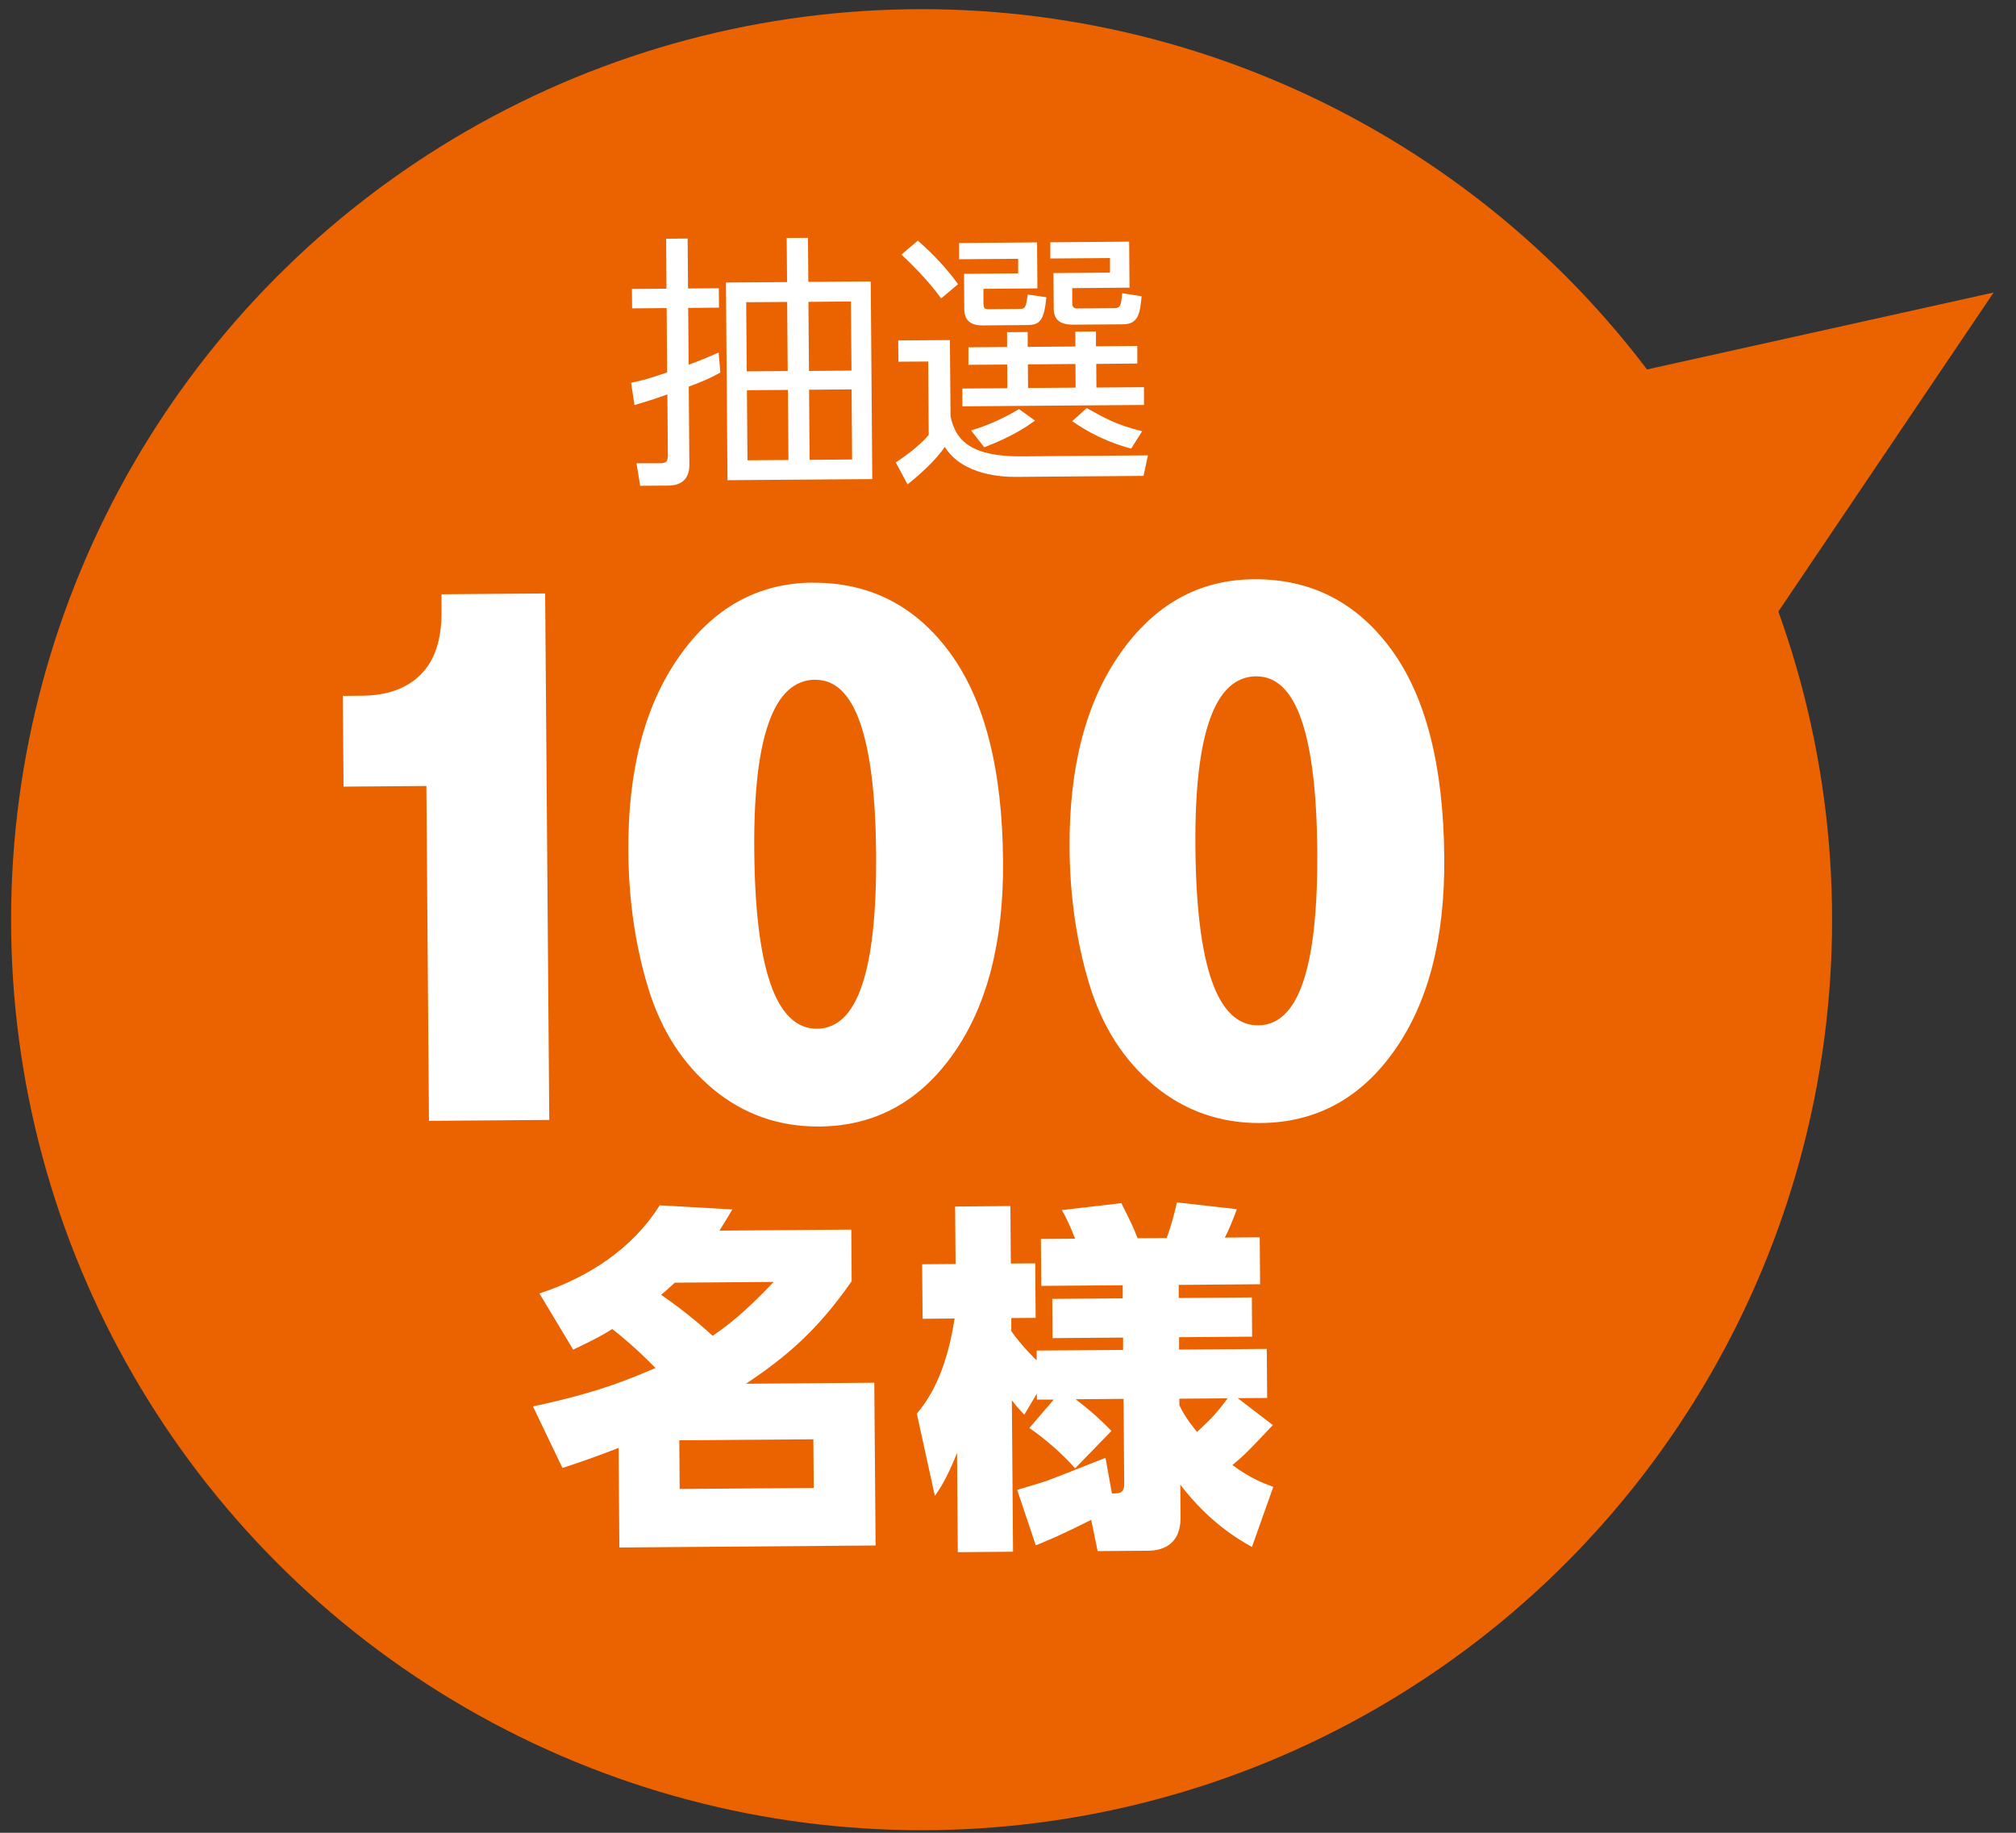
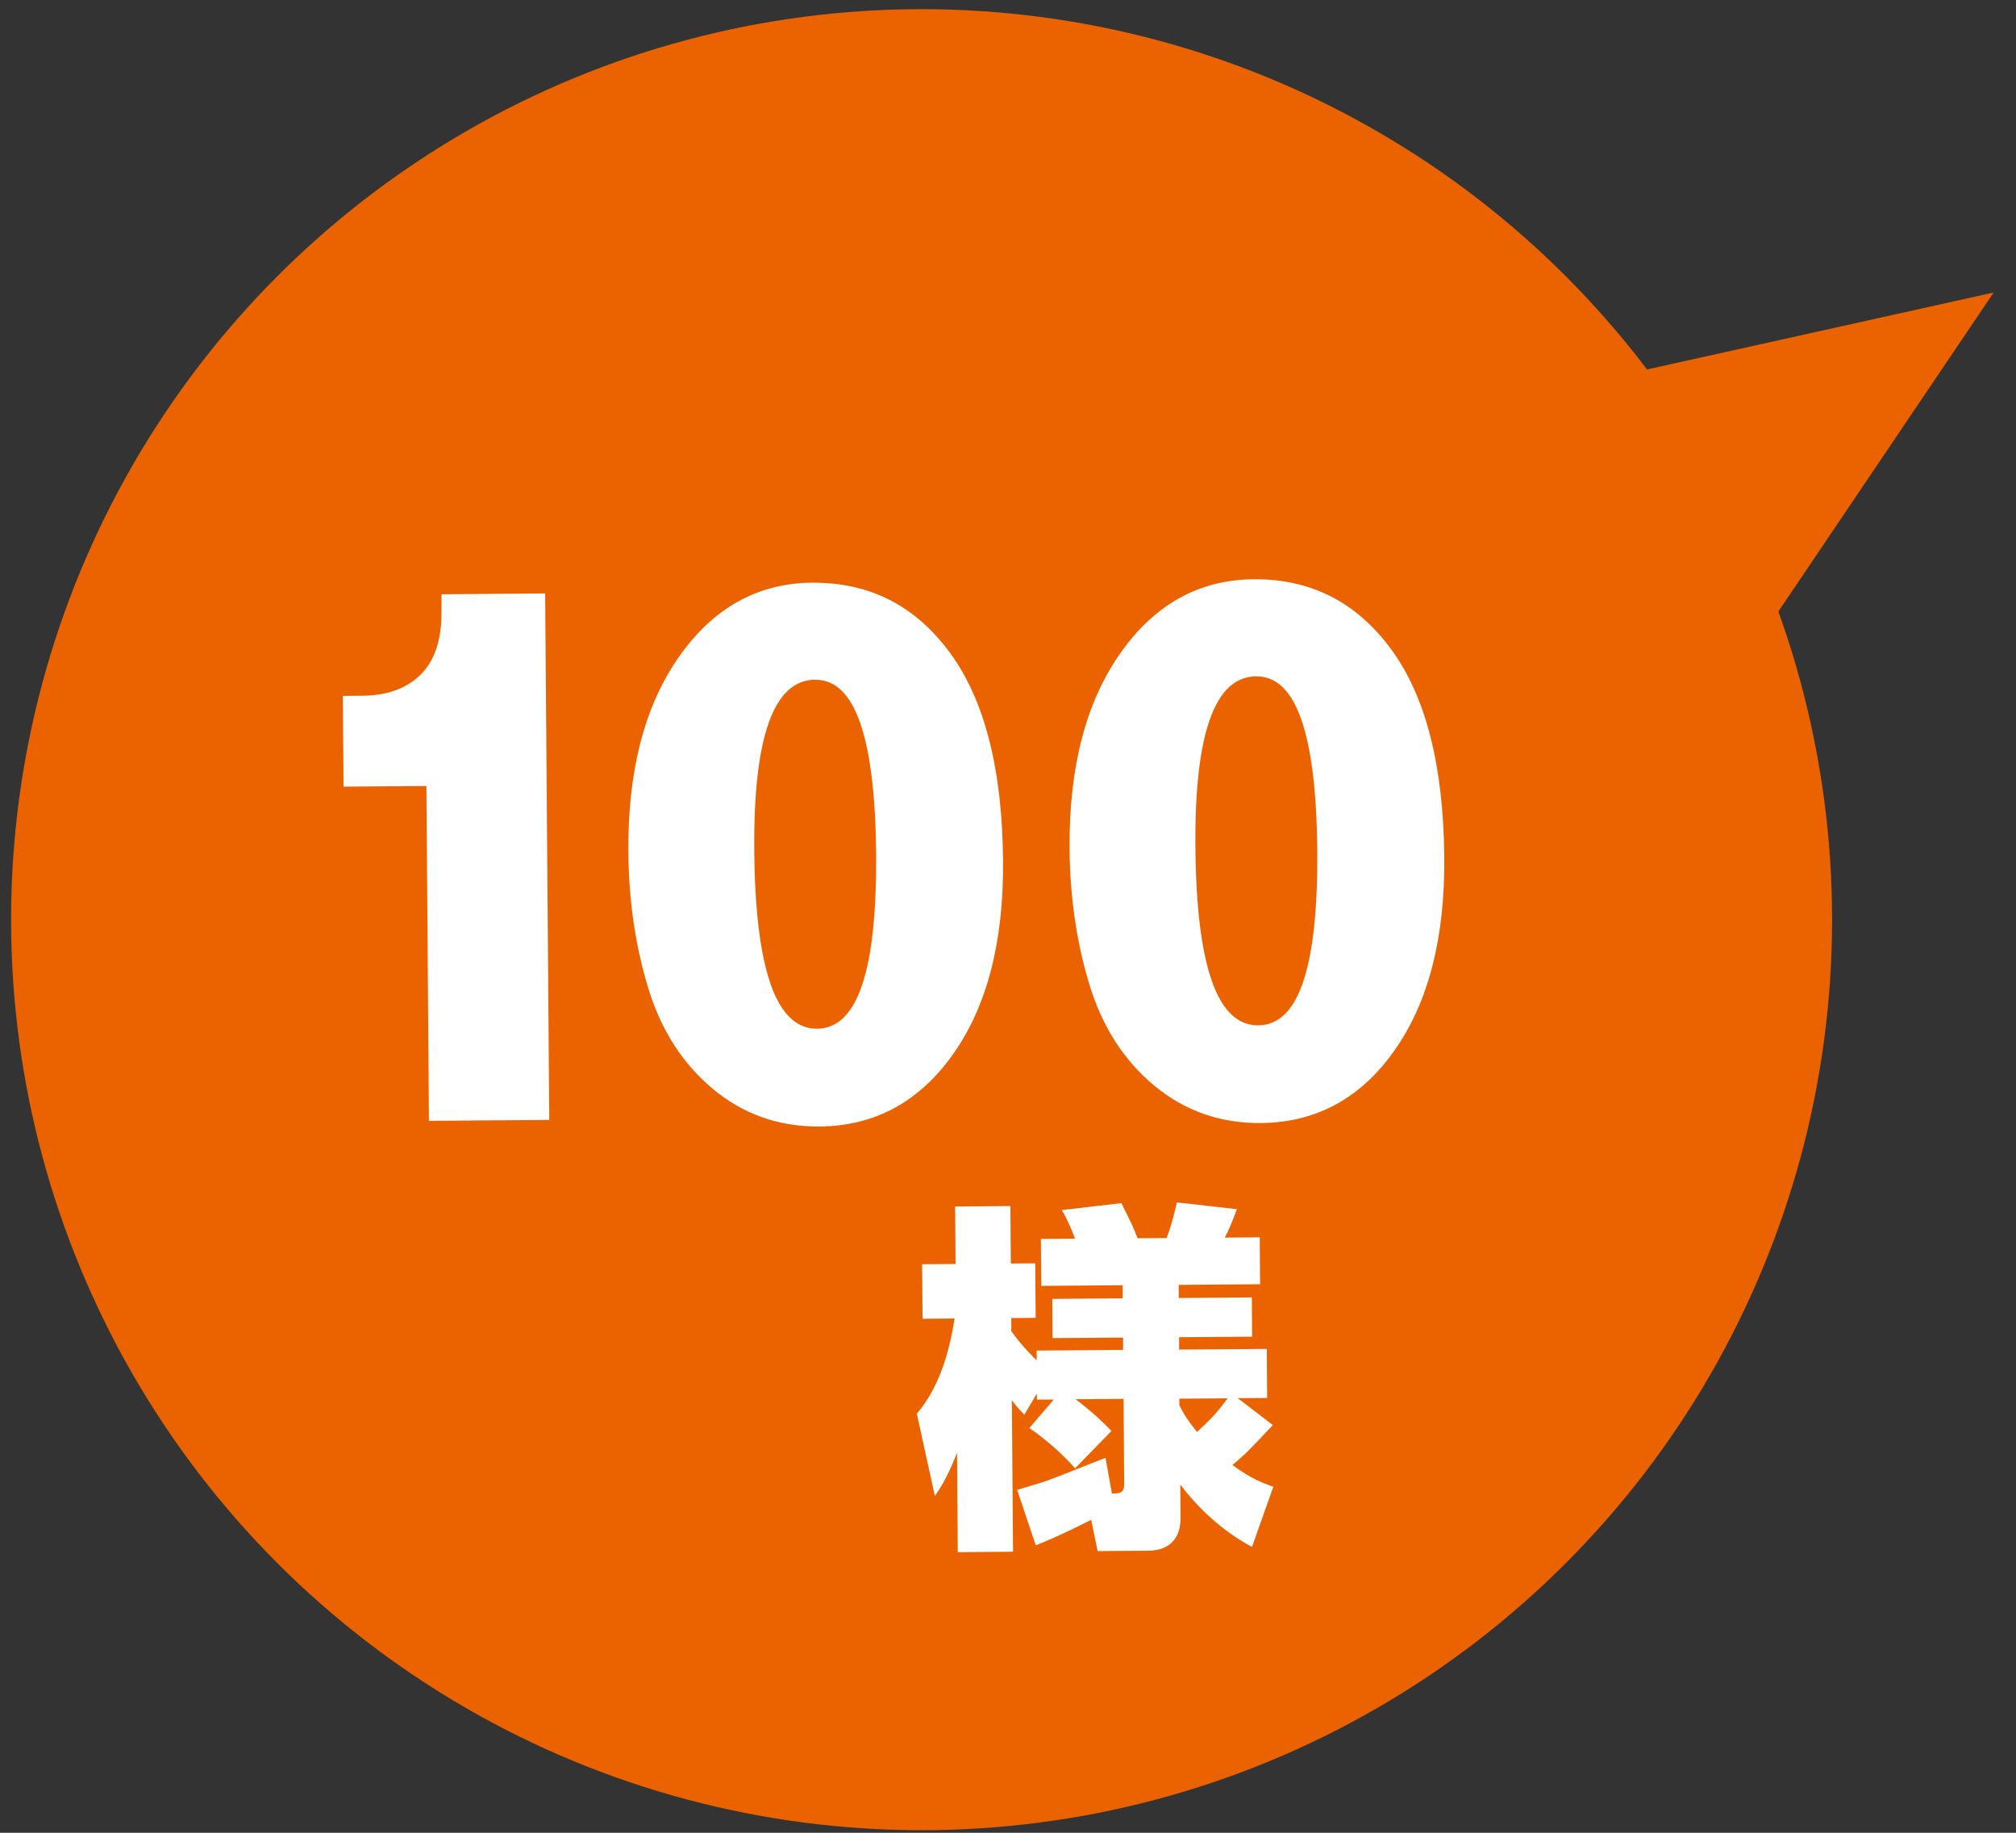
<svg xmlns="http://www.w3.org/2000/svg" id="a" width="220" height="200" viewBox="0 0 220 200">
  <rect x="0" y="0" width="220" height="200" fill="#333333" stroke="none" />
  <polygon points="174.08 41.57 217.56 31.92 191.51 70.52 174.08 41.57" style="fill:#eb6300;" />
  <circle cx="100.57" cy="100.36" r="99.36" style="fill:#eb6300;" />
  <path d="M48.17,64.85l11.32-.09.45,57.45-13.13.1-.28-36.54-9.04.07-.08-9.9,2.11-.02c2.75-.02,4.89-.8,6.41-2.33,1.52-1.53,2.27-3.8,2.25-6.82v-1.94Z" style="fill:#fff;" />
  <path d="M88.66,63.59c6.23-.05,11.23,2.5,15.01,7.65,3.78,5.15,5.72,12.73,5.79,22.74.07,8.78-1.74,15.79-5.43,21.02s-8.56,7.88-14.61,7.93c-4.42.03-8.29-1.33-11.61-4.09-3.32-2.76-5.68-6.44-7.08-11.05-1.4-4.61-2.12-9.55-2.16-14.83-.07-8.84,1.77-15.93,5.52-21.28,3.75-5.35,8.6-8.05,14.57-8.1ZM88.96,74.17c-2.27.02-3.96,1.58-5.06,4.67-1.11,3.1-1.64,7.73-1.59,13.91.05,6.52.65,11.41,1.79,14.66,1.14,3.25,2.84,4.87,5.07,4.85,2.21-.02,3.85-1.61,4.91-4.78,1.07-3.17,1.57-7.91,1.53-14.23-.05-6.38-.63-11.15-1.73-14.33-1.1-3.18-2.74-4.76-4.92-4.74Z" style="fill:#fff;" />
  <path d="M136.81,63.21c6.23-.05,11.23,2.5,15.01,7.65,3.78,5.15,5.71,12.73,5.79,22.74.07,8.78-1.74,15.79-5.43,21.02-3.69,5.24-8.56,7.88-14.61,7.93-4.42.03-8.29-1.33-11.61-4.08-3.32-2.76-5.68-6.44-7.08-11.05-1.4-4.61-2.12-9.55-2.16-14.83-.07-8.84,1.77-15.93,5.52-21.28s8.6-8.05,14.57-8.1ZM137.1,73.8c-2.27.02-3.96,1.57-5.06,4.67-1.11,3.1-1.64,7.73-1.59,13.91.05,6.52.65,11.4,1.79,14.66,1.14,3.25,2.84,4.87,5.07,4.85,2.21-.02,3.85-1.61,4.91-4.78,1.07-3.17,1.57-7.91,1.53-14.23-.05-6.38-.63-11.15-1.73-14.33-1.1-3.18-2.74-4.76-4.92-4.74Z" style="fill:#fff;" />
-   <path d="M58.86,141.15c5.34-1.75,10.15-4.88,13.13-9.62l7.93.45c-.59,1-.86,1.43-1.41,2.31l14.39-.11.04,5.63c-3.88,5.58-7.35,8.38-11.53,11.19l14-.11.14,17.76-27.96.22-.08-10.87c-2.61,1.01-3.92,1.46-6.13,2.19l-3.22-6.72c7.01-1.48,10.45-2.94,13.37-4.19-2.16-2.2-3.52-3.3-4.71-4.25-1.03.64-1.82,1.08-4.27,2.25l-3.7-6.16ZM73.64,139.97c-.71.64-.94.88-1.5,1.32,3.11,2.16,4.75,3.69,5.63,4.48,1.78-1.24,3.43-2.49,6.66-5.88l-10.79.08ZM88.76,157.06l-14.63.11.04,5.31,14.63-.11-.04-5.31Z" style="fill:#fff;" />
  <path d="M114.97,152.73h-1.82s0-.66,0-.66l-1.37,2.31c-.64-.67-.84-.91-1.36-1.58l.13,16.53-6.03.05-.08-10.83c-1.17,2.9-1.83,3.82-2.42,4.7l-1.97-8.99c2.36-2.75,3.52-6.49,4.12-10.38l-3.49.03-.05-5.95,3.65-.03-.05-6.27,6.03-.05.05,6.27,2.66-.02.05,5.95-2.66.02v1.43c1.17,1.66,2.57,2.99,2.77,3.19v-1.07s9.43-.07,9.43-.07v-1.35s-7.7.06-7.7.06l-.03-4.28,7.69-.06v-1.43s-8.89.07-8.89.07l-.04-5.12,3.73-.03c-.4-1.03-.85-2.13-1.45-3.12l6.5-.76c1.17,2.33,1.29,2.61,1.77,3.83l3.17-.02c.54-1.43.85-2.7,1.12-3.89l6.55.74c-.58,1.51-.86,2.23-1.32,3.1l3.81-.03.04,5.12-8.88.07v1.43s7.98-.06,7.98-.06l.03,4.28-7.97.06v1.35s9.57-.07,9.57-.07l.04,5.35-3.21.02,3.83,2.94c-2.87,3.04-2.99,3.16-4.41,4.36,2.03,1.49,3.23,1.92,4.46,2.38l-2.33,6.56c-1.39-.78-4.62-2.62-7.82-6.8l.03,3.57c.02,3.25-2.35,3.63-3.5,3.64l-5.55.04-.7-3.41c-3.44,1.73-4.86,2.3-6.05,2.78l-2.03-6.05c.91-.29,1.86-.53,3.2-.98.95-.32,5.42-2.14,6.44-2.51l.7,3.88c.83,0,1.35-.01,1.34-1.08l-.07-9.24-5.23.04c1.99,1.53,2.91,2.44,3.91,3.46l-3.97,4.08c-1.4-1.62-3.48-3.38-4.99-4.4l2.67-3.11ZM128.7,153.34c.68,1.46,1.69,2.6,1.93,2.92,1.53-1.44,1.97-1.84,3.34-3.67l-5.27.04v.71Z" style="fill:#fff;" />
-   <path d="M78.6,40.66c-1.13.62-1.93.97-3.44,1.53l.07,8.52c.01,1.45-.77,2.27-2.3,2.28l-3.07.02-.4-2.46h2.41c.72,0,1.01-.06,1.01-.84l-.05-6.67c-1.68.59-2.37.8-3.59,1.16l-.37-2.43c1.16-.24,2.05-.48,3.93-1.13l-.05-7.02-3.77.03-.02-2.12,3.77-.03-.04-5.45,2.35-.02.04,5.45,3.36-.03.02,2.12-3.36.03.05,6.2c1.27-.47,1.94-.74,3.27-1.33l.19,2.17ZM88.17,25.95l.04,4.81,6.81-.05.17,21.57-15.8.12-.17-21.57,6.67-.05-.04-4.81,2.32-.02ZM85.9,32.95l-4.47.03.06,7.54,4.47-.03-.06-7.54ZM85.98,42.55l-4.47.03.06,7.65,4.47-.03-.06-7.65ZM92.86,32.9l-4.64.04.06,7.54,4.64-.04-.06-7.54ZM92.93,42.49l-4.64.04.06,7.65,4.64-.04-.06-7.65Z" style="fill:#fff;" />
-   <path d="M103.66,37.1l.07,8.32c.54,2.72,2.35,4.42,7.77,4.38l13.77-.11-.48,2.24-13.89.11c-1.39.01-5.83-.13-7.8-3.27-1,1.49-2.82,3.1-4.06,4.09l-1.29-2.4c.49-.32,2.45-1.61,3.6-3.01l-.06-8-3.25.02-.02-2.32,5.62-.04ZM102.7,32.56c-1.52-2.13-3.63-4.12-4.33-4.78l1.79-1.52c1.37,1.18,3.04,2.87,4.39,4.75l-1.84,1.55ZM113.17,26.45l.04,5.02-5.89.05v1.62c.02.46.08.61.6.6l3.3-.03c.7,0,.72-.15.94-1.57l2.03.3c-.24,2.38-.64,3.02-2.01,3.03l-4.96.04c-.72,0-1.97-.13-1.99-1.75l-.03-3.88,5.91-.05v-1.59s-6.45.05-6.45.05v-1.77s8.48-.07,8.48-.07ZM124.12,39.67l-4.49.04.02,2.58,5.19-.04v1.94s-19.82.15-19.82.15v-1.94s4.91-.04,4.91-.04l-.02-2.58-4.23.03v-1.91s4.22-.03,4.22-.03v-1.62s2.25-.02,2.25-.02v1.62s5.2-.04,5.2-.04v-1.62s2.25-.02,2.25-.02v1.62s4.51-.04,4.51-.04v1.91ZM105.97,46.97c2.05-.6,3.93-1.54,5.23-2.33l1.75,1.26c-.87.62-2.39,1.7-5.54,2.91l-1.44-1.84ZM117.36,39.72l-5.19.04.02,2.58,5.19-.04-.02-2.58ZM123.27,31.39l-6.26.05v1.65c.02.58.34.58.68.57l3.83-.03c.78,0,.81-.27.94-1.63l2.12.33c-.16,1.71-.29,3.05-2.01,3.06l-5.39.04c-.73,0-2.18-.04-2.19-1.72l-.03-3.91,6.17-.05v-1.59s-6.51.05-6.51.05v-1.77s8.6-.07,8.6-.07l.04,5.02ZM118.59,44.53c2.04,1.14,3.26,1.83,6.05,2.53l-1.2,1.89c-1.05-.28-3.63-1.02-6.43-2.99l1.58-1.43Z" style="fill:#fff;" />
</svg>